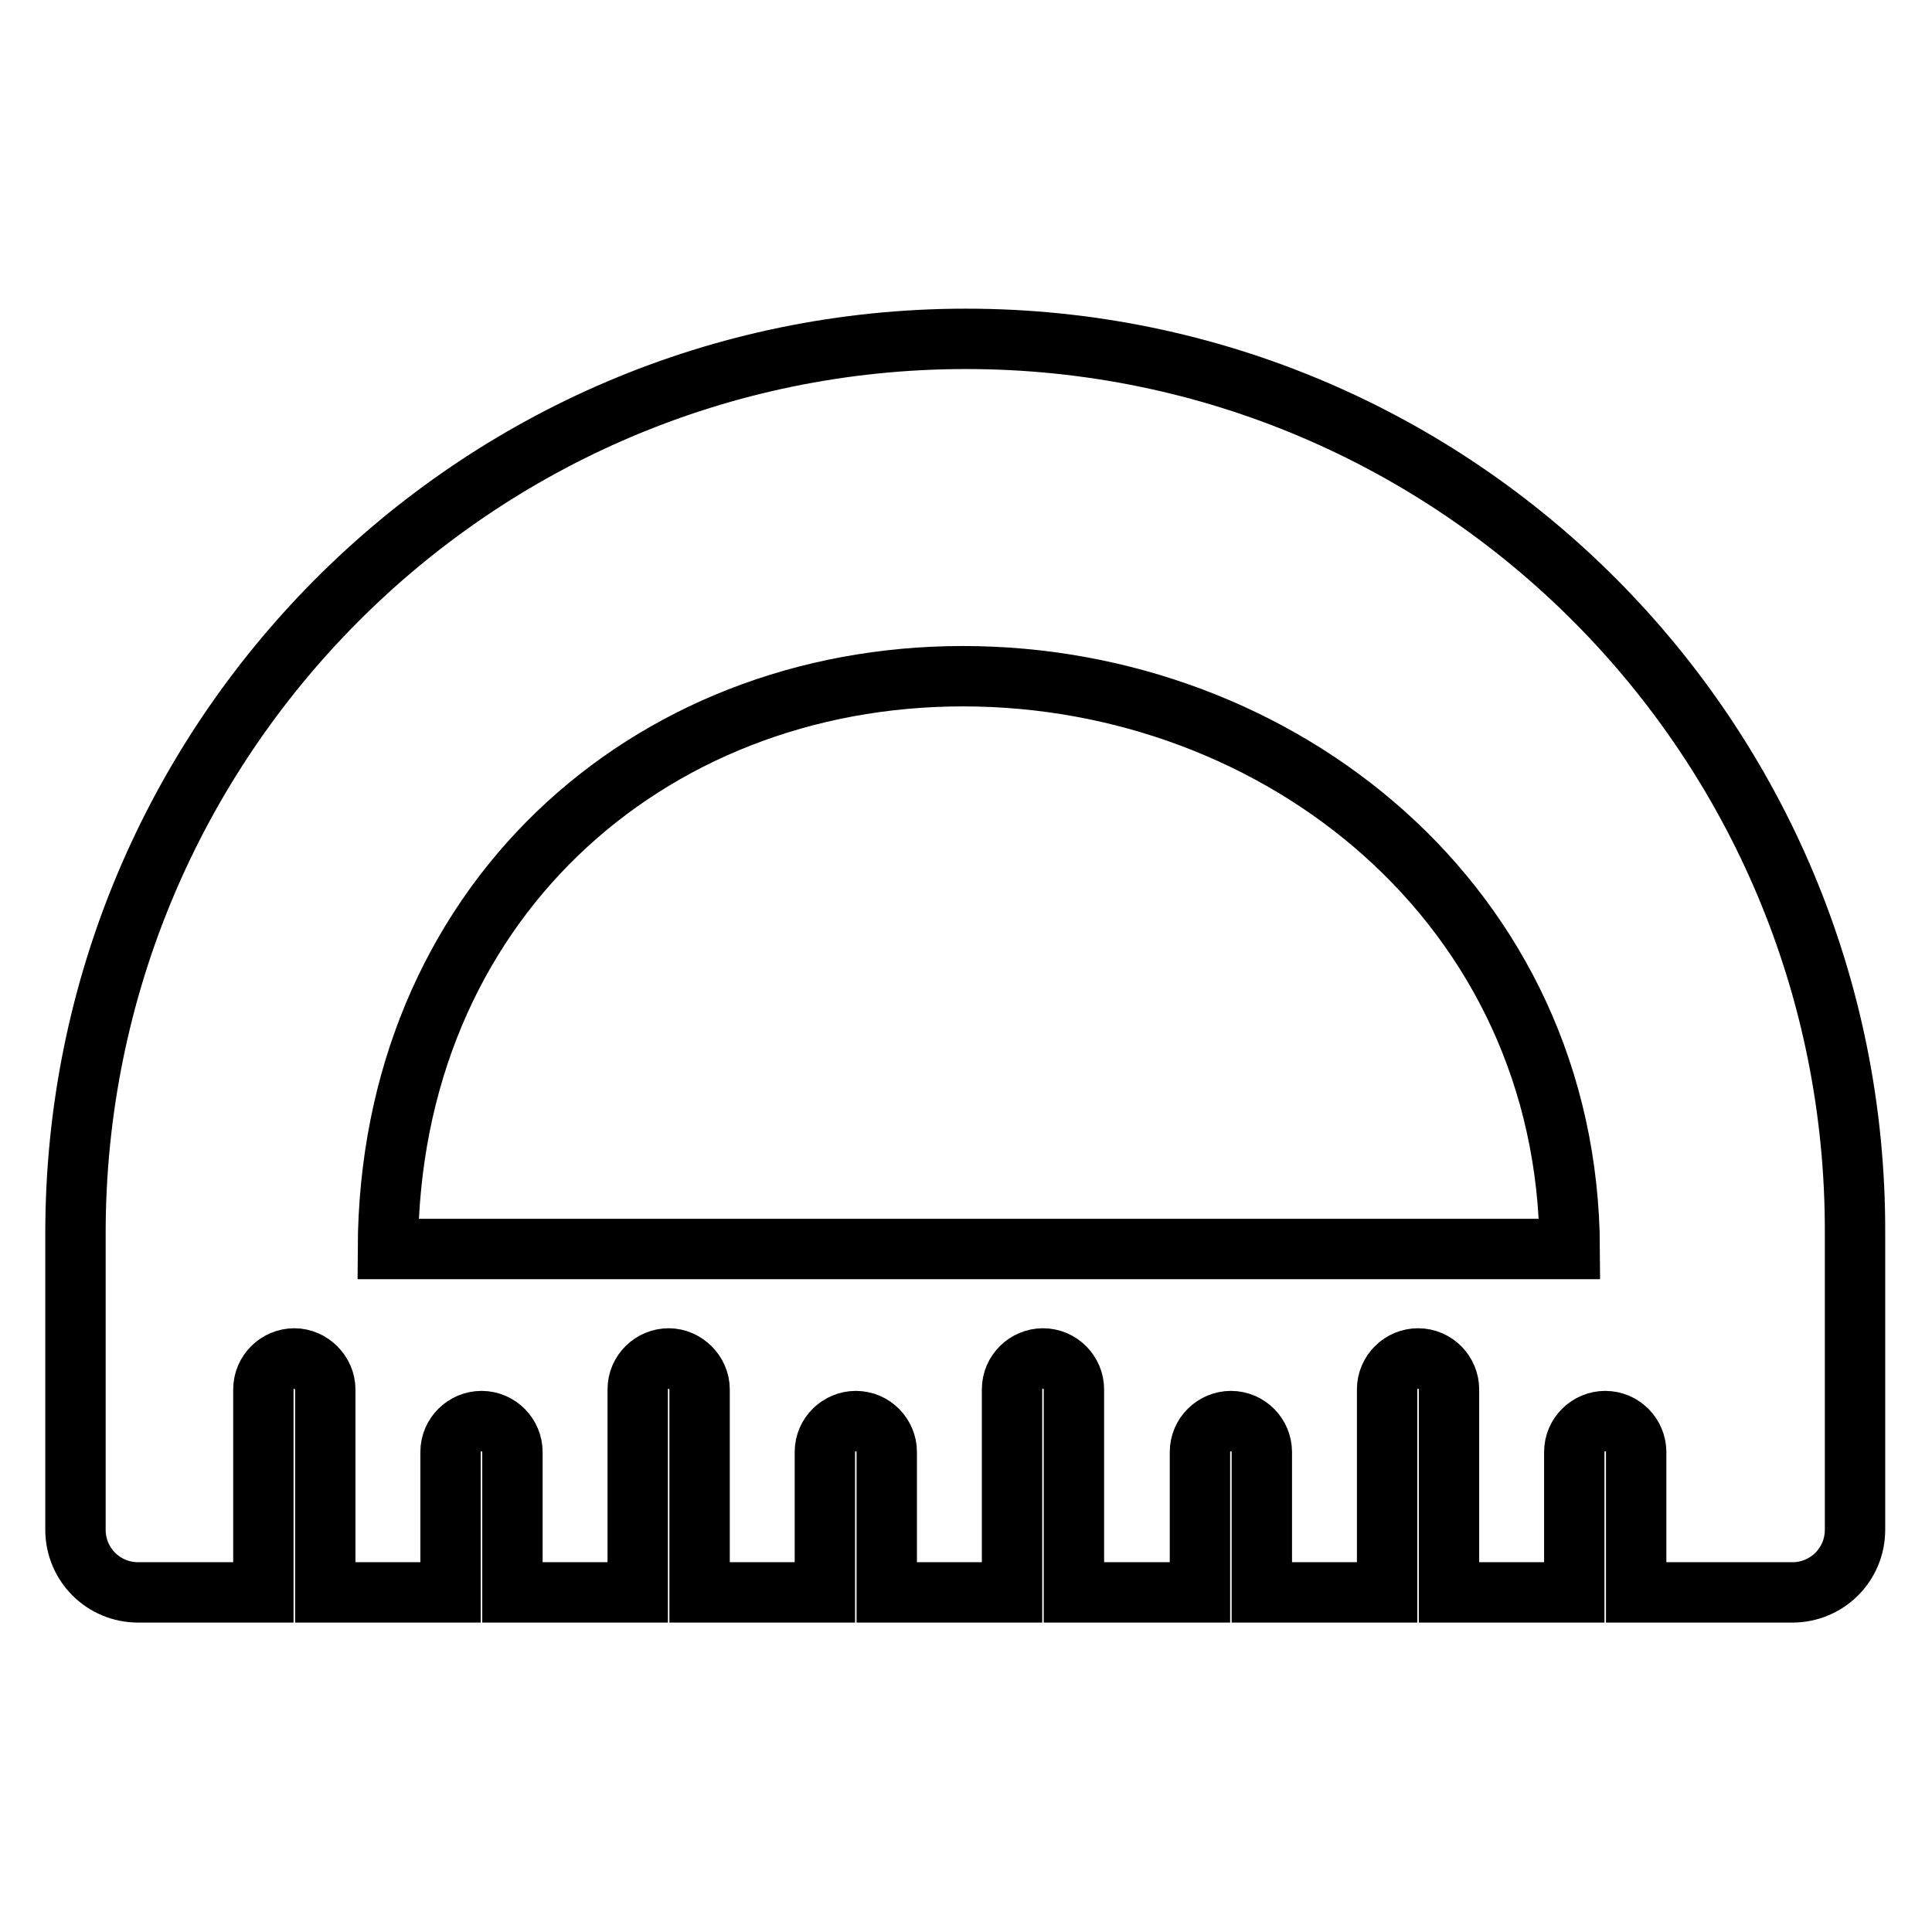
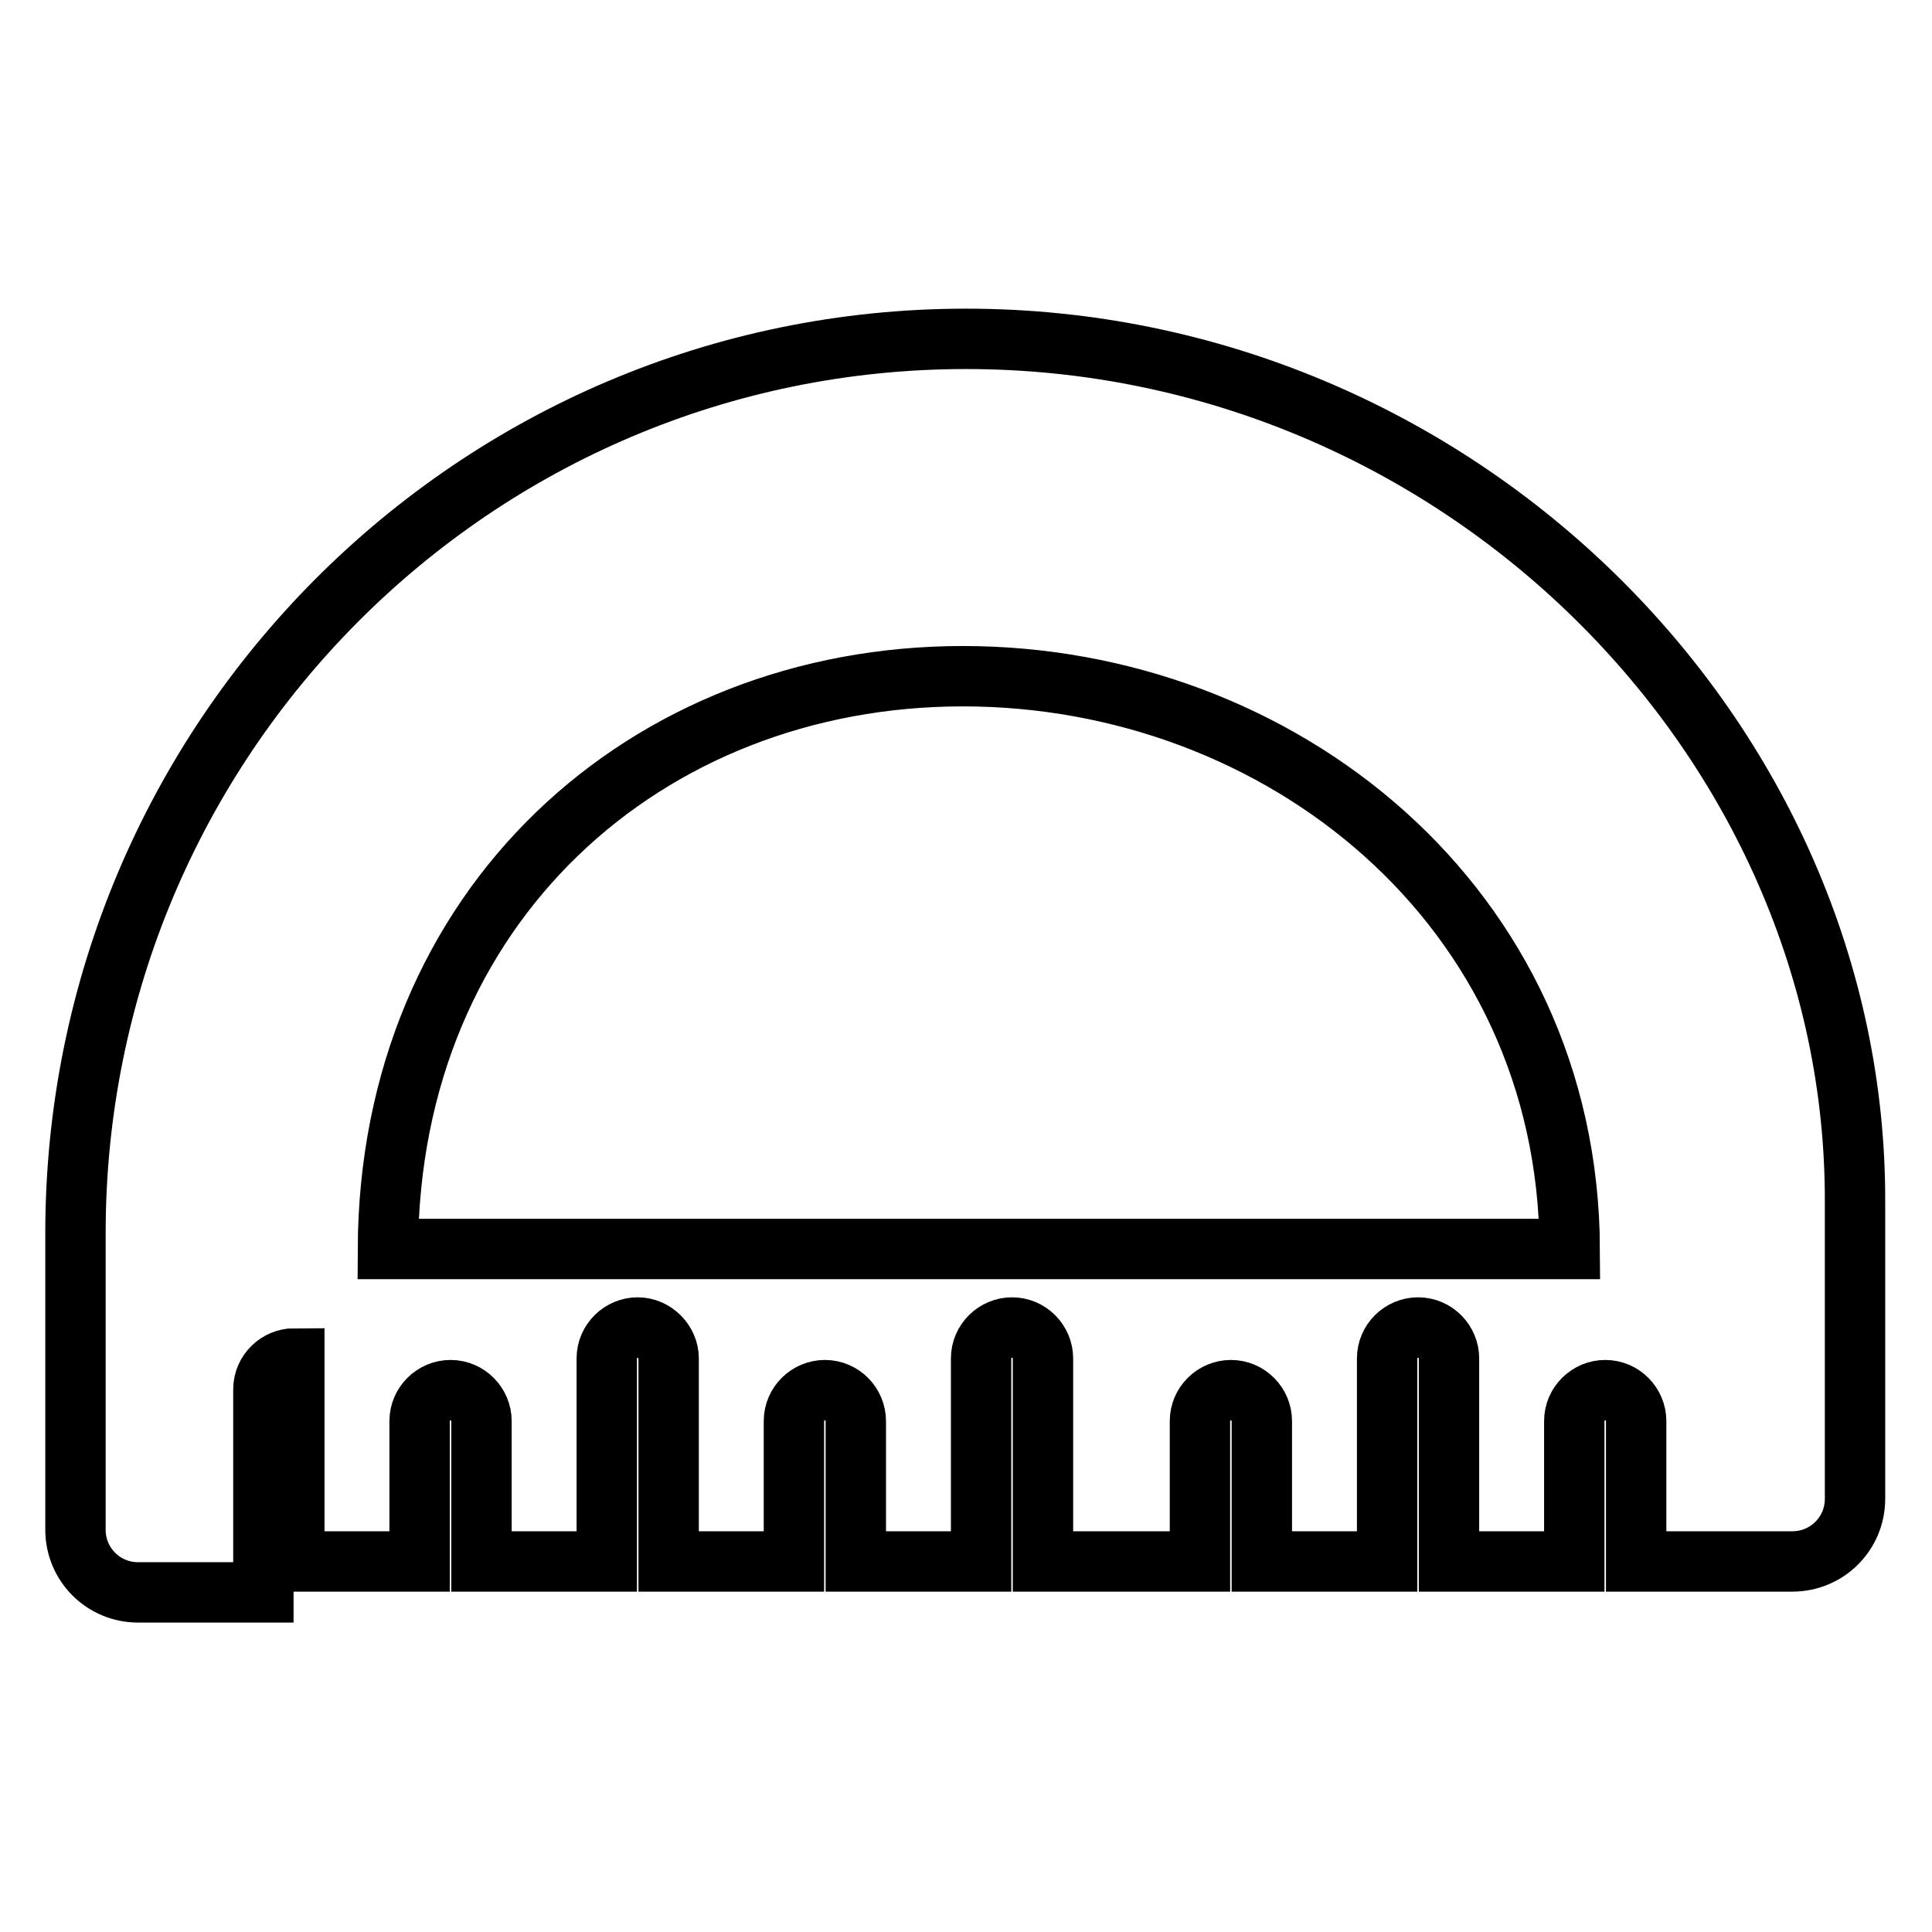
<svg xmlns="http://www.w3.org/2000/svg" version="1.1" x="0px" y="0px" viewBox="0 0 256 256" enable-background="new 0 0 256 256" xml:space="preserve">
  <g>
-     <path stroke-width="8" fill-opacity="0" stroke="#000000" d="M128,44.9C62.8,44.9,10,98,10,163.4v39.3c0,4.6,3.7,8.3,8.3,8.3h16.6v-26.9c0-2.3,1.9-4.1,4.1-4.1 s4.1,1.9,4.1,4.1v26.9h16.6v-18.6c0-2.3,1.9-4.1,4.1-4.1c2.3,0,4.1,1.9,4.1,4.1v18.6h16.6v-26.9c0-2.3,1.9-4.1,4.1-4.1 s4.1,1.9,4.1,4.1v26.9h16.6v-18.6c0-2.3,1.9-4.1,4.1-4.1c2.3,0,4.1,1.9,4.1,4.1v18.6h16.6v-26.9c0-2.3,1.9-4.1,4.1-4.1 c2.3,0,4.1,1.9,4.1,4.1v26.9H159v-18.6c0-2.3,1.9-4.1,4.1-4.1c2.3,0,4.1,1.9,4.1,4.1v18.6h16.6v-26.9c0-2.3,1.9-4.1,4.1-4.1 c2.3,0,4.1,1.9,4.1,4.1v26.9h16.6v-18.6c0-2.3,1.9-4.1,4.1-4.1c2.3,0,4.1,1.9,4.1,4.1v18.6h20.7c4.6,0,8.3-3.7,8.3-8.3v-39.3 C246,98,193.2,44.9,128,44.9z M51.4,165.5c0.2-45.5,34.2-75.9,76.2-75.9c42,0,80.2,30.4,80.4,75.9H51.4z" />
+     <path stroke-width="8" fill-opacity="0" stroke="#000000" d="M128,44.9C62.8,44.9,10,98,10,163.4v39.3c0,4.6,3.7,8.3,8.3,8.3h16.6v-26.9c0-2.3,1.9-4.1,4.1-4.1 v26.9h16.6v-18.6c0-2.3,1.9-4.1,4.1-4.1c2.3,0,4.1,1.9,4.1,4.1v18.6h16.6v-26.9c0-2.3,1.9-4.1,4.1-4.1 s4.1,1.9,4.1,4.1v26.9h16.6v-18.6c0-2.3,1.9-4.1,4.1-4.1c2.3,0,4.1,1.9,4.1,4.1v18.6h16.6v-26.9c0-2.3,1.9-4.1,4.1-4.1 c2.3,0,4.1,1.9,4.1,4.1v26.9H159v-18.6c0-2.3,1.9-4.1,4.1-4.1c2.3,0,4.1,1.9,4.1,4.1v18.6h16.6v-26.9c0-2.3,1.9-4.1,4.1-4.1 c2.3,0,4.1,1.9,4.1,4.1v26.9h16.6v-18.6c0-2.3,1.9-4.1,4.1-4.1c2.3,0,4.1,1.9,4.1,4.1v18.6h20.7c4.6,0,8.3-3.7,8.3-8.3v-39.3 C246,98,193.2,44.9,128,44.9z M51.4,165.5c0.2-45.5,34.2-75.9,76.2-75.9c42,0,80.2,30.4,80.4,75.9H51.4z" />
  </g>
</svg>